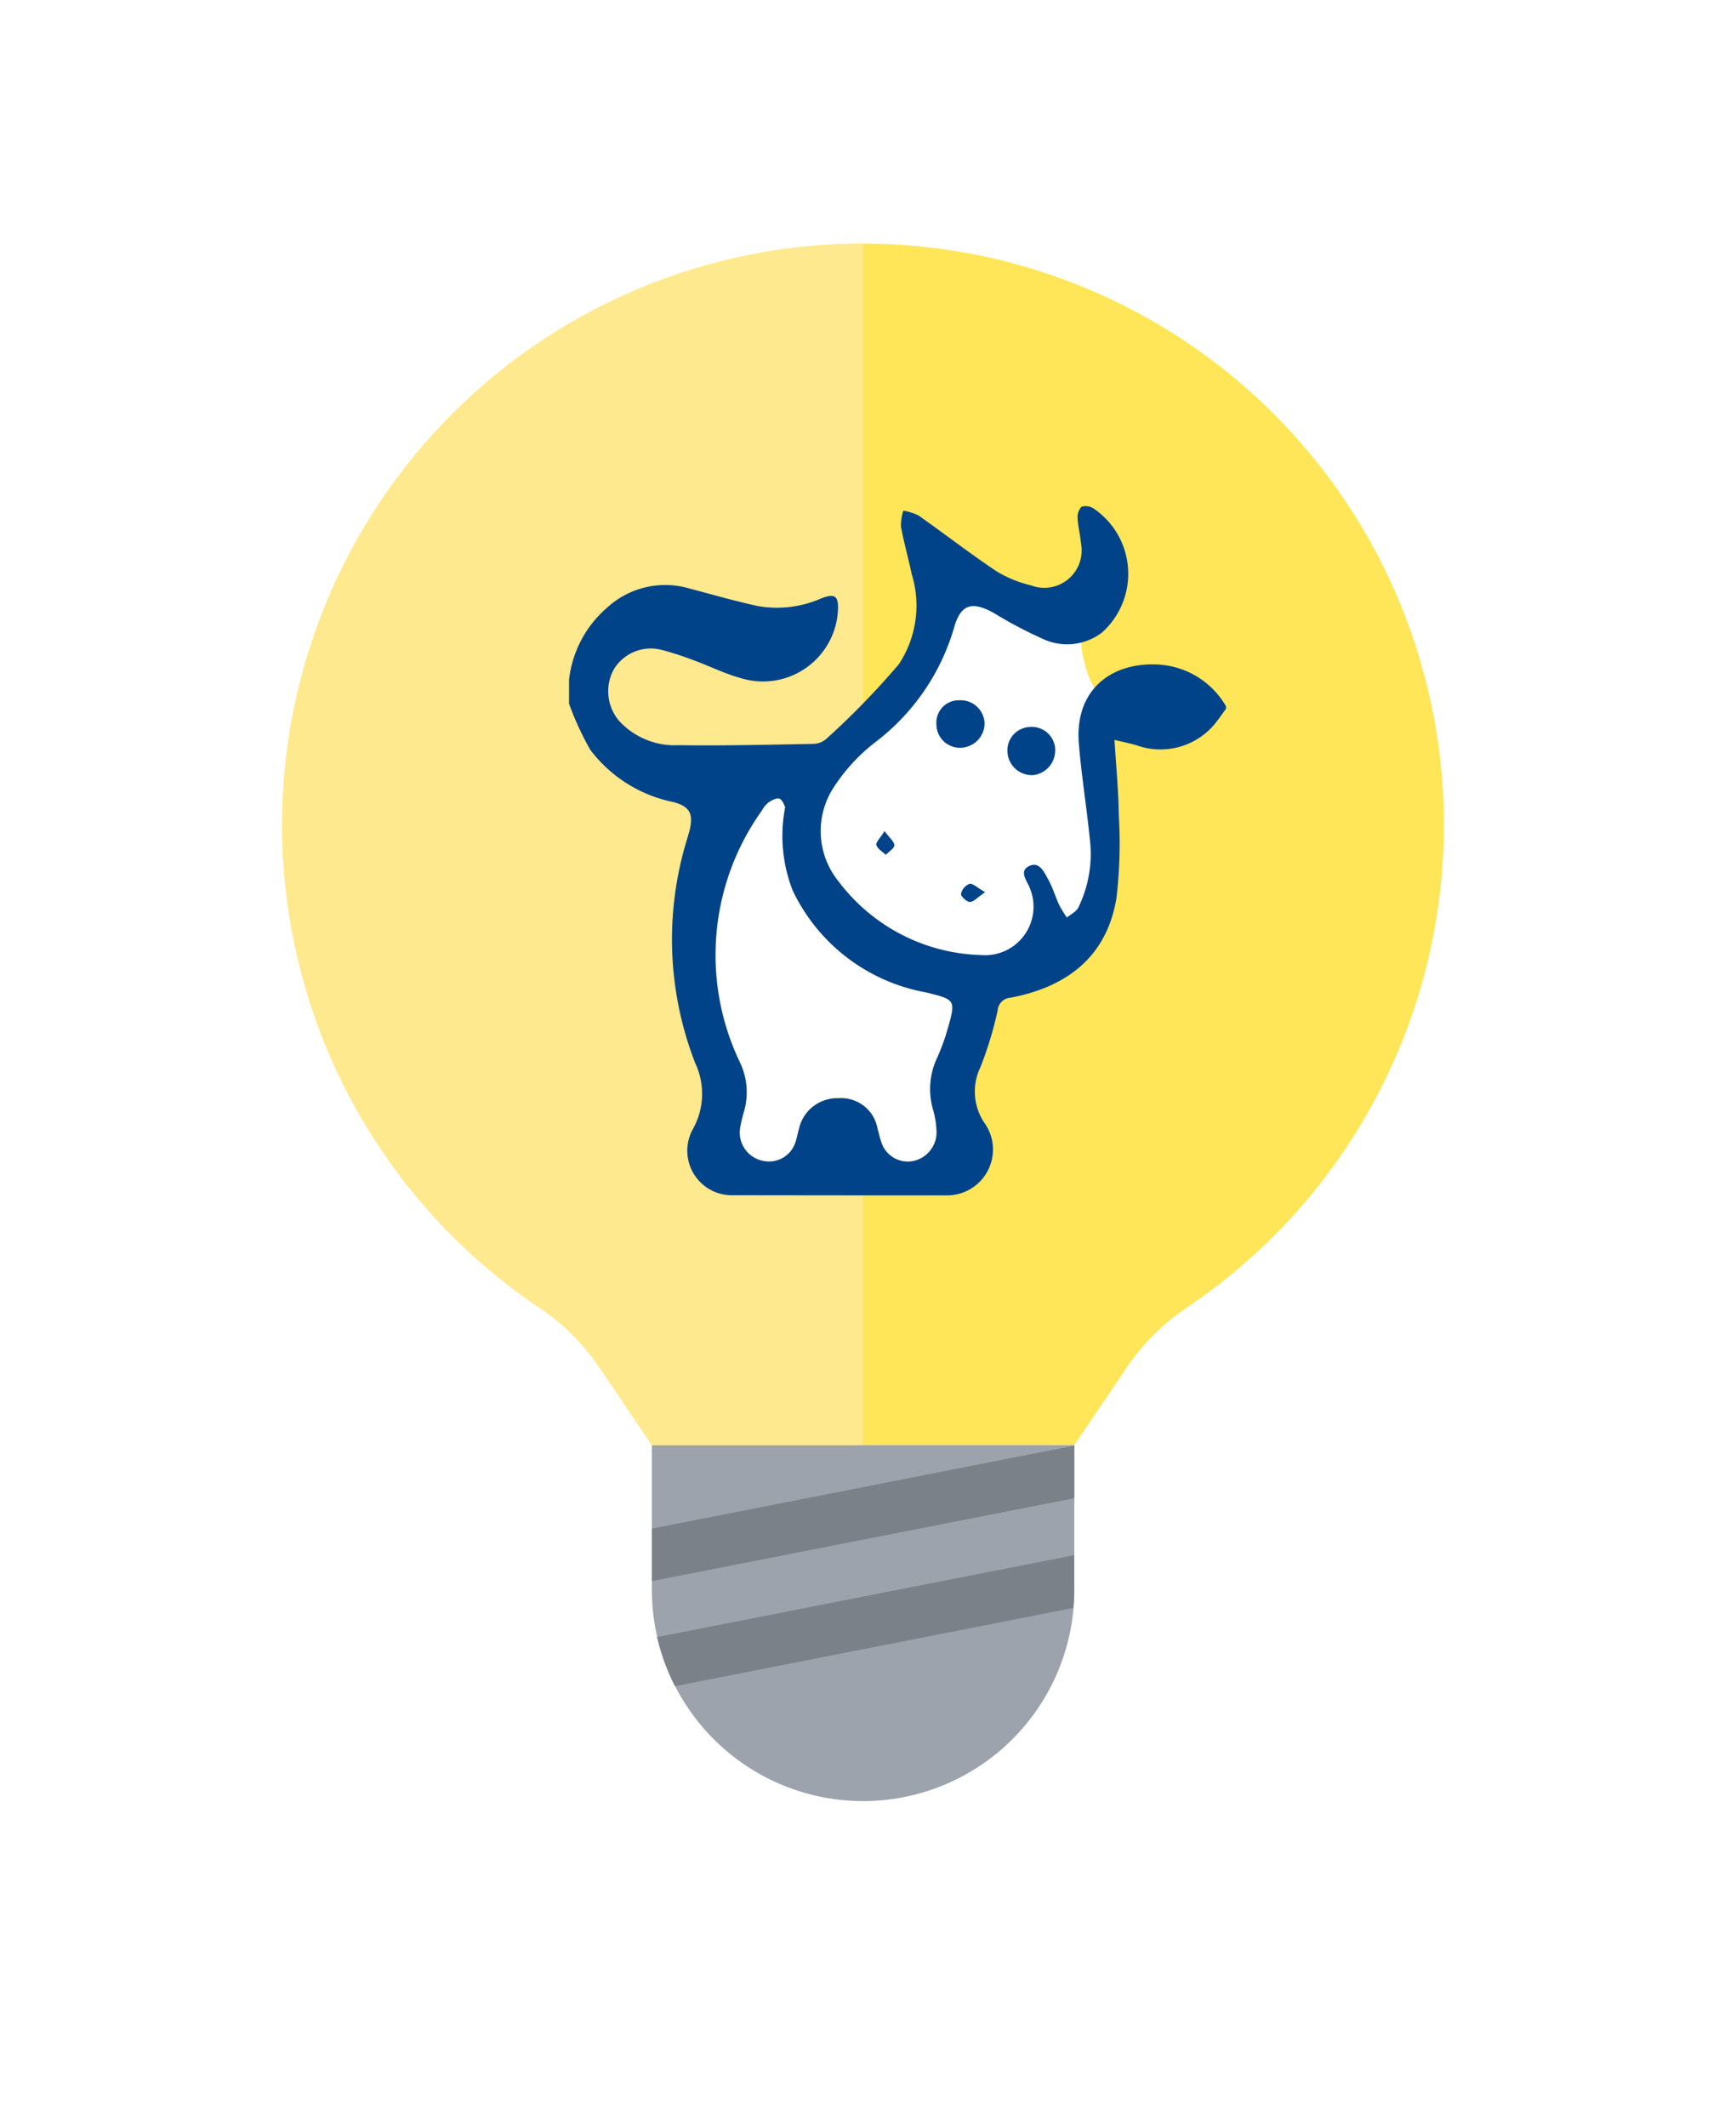
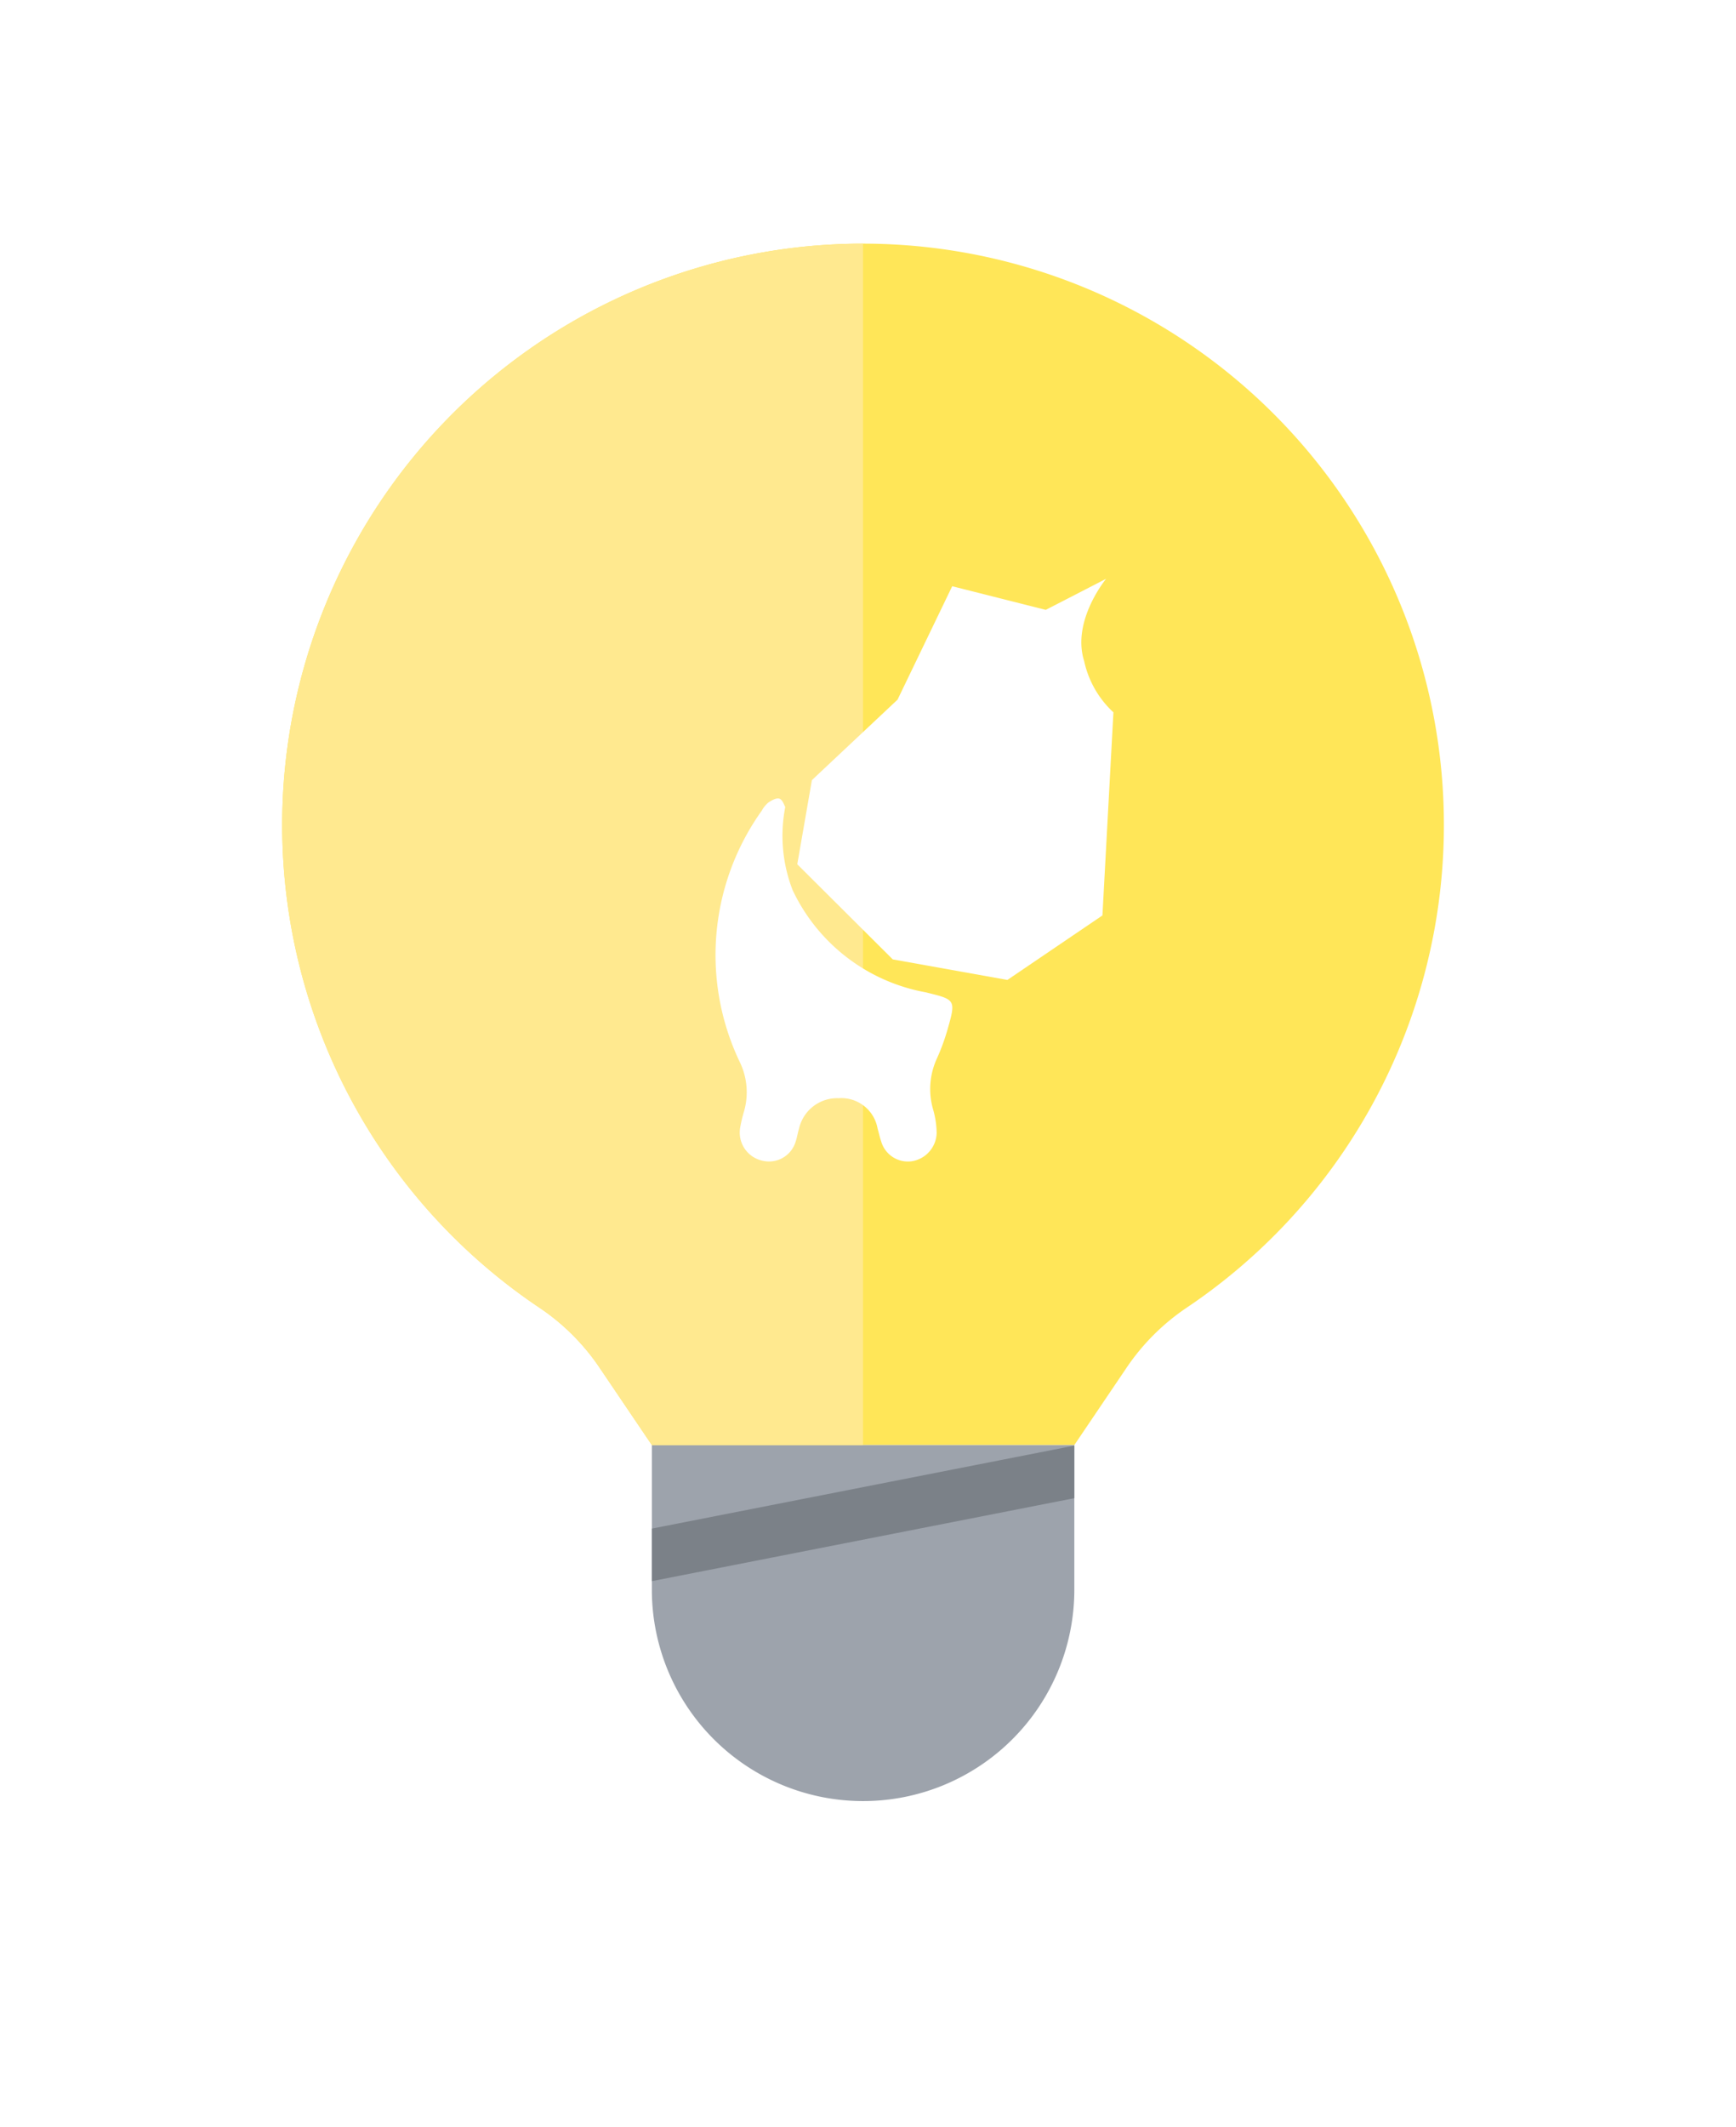
<svg xmlns="http://www.w3.org/2000/svg" width="72.707" height="89.034" viewBox="0 0 72.707 89.034">
  <defs>
    <clipPath id="clip-path">
      <rect width="72.708" height="89.034" fill="none" />
    </clipPath>
    <filter id="Union_1" x="-7.18" y="-6.075" width="87.068" height="103.393" filterUnits="userSpaceOnUse">
      <feOffset dy="3" input="SourceAlpha" />
      <feGaussianBlur stdDeviation="6.5" result="blur" />
      <feFlood flood-color="#3b5590" flood-opacity="0.29" />
      <feComposite operator="in" in2="blur" />
      <feComposite in="SourceGraphic" />
    </filter>
    <clipPath id="clip-path-2">
-       <rect id="Rectangle_207" data-name="Rectangle 207" width="27.5" height="28.858" />
-     </clipPath>
+       </clipPath>
  </defs>
  <g id="Component_2" data-name="Component 2" clip-path="url(#clip-path)">
    <g transform="matrix(1, 0, 0, 1, 0, 0)" filter="url(#Union_1)">
      <path id="Union_1-2" data-name="Union 1" d="M15.294,55.654v-5.98l-2.185-3.23q-.1-.152-.211-.3a9.3,9.3,0,0,0-2.291-2.175A24.1,24.1,0,0,1,1.395,32.122h0l-.03-.086v0l-.03-.085v0L1.3,31.861v0l-.028-.082,0-.007-.027-.08,0-.008L1.215,31.6l0-.009-.026-.078,0-.01-.025-.076,0-.014-.024-.074,0-.014L1.1,31.25l0-.016-.023-.073,0-.015-.023-.074,0-.015-.022-.074,0-.015L.994,30.9l-.005-.017-.021-.071-.005-.019-.02-.069L.936,30.7.916,30.63.91,30.608l-.019-.067-.007-.023-.019-.067L.86,30.428l-.018-.065-.007-.026-.017-.063-.007-.028-.016-.061-.008-.03L.77,30.094l-.007-.028-.015-.06L.74,29.973l-.015-.058-.008-.032L.7,29.824l-.008-.032L.68,29.734.672,29.7l-.014-.057L.65,29.61l-.014-.058-.008-.034-.013-.056-.008-.035L.595,29.37l-.008-.034-.012-.055-.008-.038-.012-.054-.008-.037L.535,29.1l-.008-.039-.011-.053-.008-.039L.5,28.915l-.008-.04-.011-.052-.008-.04-.01-.05L.451,28.69l-.01-.05L.433,28.6l-.009-.05-.008-.043-.009-.05L.4,28.413l-.009-.05L.381,28.32l-.009-.05-.008-.043-.009-.049-.008-.044-.008-.05-.007-.043-.008-.049-.007-.044L.309,27.9.3,27.854l-.007-.047L.287,27.76.28,27.713l-.007-.047-.007-.045-.007-.049-.007-.045-.007-.049-.006-.043-.007-.051L.226,27.34l-.007-.05-.006-.044L.206,27.2.2,27.152.194,27.1l-.006-.045-.006-.049-.006-.045-.006-.049-.005-.047L.16,26.82l-.005-.048-.005-.048,0-.045-.005-.05,0-.045-.005-.05,0-.043-.005-.052,0-.043L.11,26.344l0-.042,0-.053,0-.043,0-.052,0-.043,0-.053,0-.042,0-.053,0-.041,0-.054,0-.042,0-.054,0-.041,0-.055,0-.041,0-.055,0-.042,0-.053,0-.044,0-.052,0-.043,0-.053,0-.044,0-.052,0-.042,0-.055,0-.041,0-.056,0-.042,0-.054,0-.046,0-.051v-.045c0-.017,0-.035,0-.052v-.044c0-.018,0-.035,0-.053s0-.028,0-.042,0-.037,0-.056,0-.028,0-.042,0-.036,0-.055,0-.029,0-.044,0-.036,0-.054,0-.03,0-.044,0-.035,0-.053,0-.035,0-.053,0-.029,0-.044,0-.038,0-.057,0-.025,0-.038,0,0,0,0,0,0,0,0S0,24,0,23.99s0-.025,0-.037,0-.019,0-.029,0-.033,0-.05v-.008A24.034,24.034,0,0,1,23.074.019h.045Q23.488,0,23.86,0A24.036,24.036,0,0,1,37.4,44.009,9.2,9.2,0,0,0,34.919,46.5l-2.146,3.172h0v5.98a8.74,8.74,0,0,1-17.479,0Z" transform="translate(12.32 10.42)" fill="#fff" />
    </g>
    <g id="Group_283" data-name="Group 283" transform="translate(11.819 10.198)">
      <g id="Group_284" data-name="Group 284" transform="translate(0 0)">
        <g id="Group_282" data-name="Group 282" transform="translate(0 0)">
          <path id="Path_355" data-name="Path 355" d="M83.528,0a24.331,24.331,0,0,0-13.415,44.51A9.322,9.322,0,0,1,72.637,47l2.22,3.282H92.551l2.172-3.212a9.311,9.311,0,0,1,2.515-2.524A24.331,24.331,0,0,0,83.528,0Z" transform="translate(-59.375 0)" fill="#ffe658" />
          <path id="Path_356" data-name="Path 356" d="M154.141,269.981H142.5v6.053a8.847,8.847,0,1,0,17.694,0v-6.053Z" transform="translate(-127.018 -219.697)" fill="#9da3ac" />
          <path id="Path_357" data-name="Path 357" d="M59.375,24.329A24.306,24.306,0,0,0,70.228,44.588a8.889,8.889,0,0,1,2.418,2.427l2.212,3.269H83.7V0A24.329,24.329,0,0,0,59.375,24.329Z" transform="translate(-59.375 0)" fill="#ffe98f" />
        </g>
        <path id="Path_358" data-name="Path 358" d="M160.194,272.3v-2.2l-4.987.979-3.881.762-3.881.762-4.944.97v2.2Z" transform="translate(-127.018 -219.794)" fill="#7b8188" />
-         <path id="Path_359" data-name="Path 359" d="M161.178,294.715,156,295.73l-3.881.762-3.881.762-4.533.889a8.786,8.786,0,0,0,.749,2.055l16.684-3.274c.021-.251.035-.505.035-.762v-1.446Z" transform="translate(-128.003 -239.824)" fill="#7b8188" />
      </g>
    </g>
    <g id="krava_ikona_ii" transform="translate(23.841 21.172)">
      <g id="Group_204" data-name="Group 204" transform="translate(0 0)">
        <path id="Path_325" data-name="Path 325" d="M42.43,51.365c-.043-.072-.106-.29-.234-.342s-.33.066-.469.157a1.137,1.137,0,0,0-.276.339,10.387,10.387,0,0,0-.909,10.554,2.893,2.893,0,0,1,.162,2.039,5.626,5.626,0,0,0-.164.7,1.205,1.205,0,0,0,.943,1.362,1.164,1.164,0,0,0,1.386-.807c.06-.175.085-.363.139-.535a1.637,1.637,0,0,1,1.656-1.275A1.542,1.542,0,0,1,46.3,64.831c.051.177.089.357.148.53a1.166,1.166,0,0,0,1.275.836,1.233,1.233,0,0,0,1.05-1.179,3.713,3.713,0,0,0-.145-.977,3.06,3.06,0,0,1,.157-2.15,8.857,8.857,0,0,0,.453-1.243c.351-1.225.311-1.218-.924-1.523a7.682,7.682,0,0,1-5.574-4.279,6.294,6.294,0,0,1-.307-3.481" transform="translate(-33.385 -38.765)" fill="#fff" />
        <path id="Path_326" data-name="Path 326" d="M53.242,31.885l-2.289,4.747L47.366,40l-.613,3.522,4,3.981,4.8.86,3.981-2.7.46-8.5a4.1,4.1,0,0,1-1.225-2.144c-.536-1.685.919-3.445.919-3.445l-2.527,1.3Z" transform="translate(-37.203 -28.521)" fill="#fff" />
        <g id="Group_203" data-name="Group 203">
          <g id="Group_18" clip-path="url(#clip-path-2)">
            <g id="Group_13" transform="translate(-0.005 0.005)">
-               <path id="Path_156" d="M54.05,33.618c-.175.232-.334.478-.528.7a2.961,2.961,0,0,1-3.238.811c-.26-.072-.524-.128-.9-.217.068,1.113.168,2.135.181,3.156a19.666,19.666,0,0,1-.1,3.471c-.408,2.458-2.077,3.712-4.424,4.161a.58.58,0,0,0-.551.538,15.269,15.269,0,0,1-.721,2.371,2.344,2.344,0,0,0,.153,2.311,1.92,1.92,0,0,1-1.564,3.056q-4.46,0-8.921-.007a1.865,1.865,0,0,1-1.721-2.749,3.015,3.015,0,0,0,.109-2.778,14.26,14.26,0,0,1-.373-9.276c.051-.177.111-.351.151-.532.148-.66-.043-.943-.694-1.12a5.8,5.8,0,0,1-3.481-2.188,12.354,12.354,0,0,1-.888-1.929v-1a4.651,4.651,0,0,1,1.58-3.007,3.6,3.6,0,0,1,3.444-.819c.96.253,1.915.53,2.886.74a4.6,4.6,0,0,0,2.652-.321c.558-.217.73-.114.7.494a3.143,3.143,0,0,1-4.048,2.849c-.67-.181-1.305-.5-1.958-.74a13.51,13.51,0,0,0-1.362-.444,1.813,1.813,0,0,0-2.013.8,1.91,1.91,0,0,0,.217,2.169,3.165,3.165,0,0,0,2.486,1.016c1.885.027,3.767-.021,5.65-.055a.861.861,0,0,0,.542-.211,33.122,33.122,0,0,0,3.037-3.124,4.449,4.449,0,0,0,.538-3.771c-.141-.667-.328-1.324-.451-1.992a2.053,2.053,0,0,1,.1-.661,2.205,2.205,0,0,1,.636.2c1.1.773,2.163,1.6,3.28,2.343a4.962,4.962,0,0,0,1.424.58,1.566,1.566,0,0,0,2.1-1.763c-.03-.349-.123-.692-.141-1.041a.638.638,0,0,1,.162-.483.6.6,0,0,1,.5.066,3.3,3.3,0,0,1,.363,5.194,2.408,2.408,0,0,1-2.516.253,17.888,17.888,0,0,1-1.99-1.052c-.954-.537-1.433-.391-1.713.668a9.277,9.277,0,0,1-3.287,4.731,7.551,7.551,0,0,0-1.775,1.949,3.336,3.336,0,0,0,.232,3.853A7.741,7.741,0,0,0,43.8,43.918a2.031,2.031,0,0,0,2.014-2.858c-.114-.277-.435-.662,0-.87.415-.2.615.239.777.532.2.349.313.743.481,1.109a5.506,5.506,0,0,0,.317.517c.162-.136.387-.241.477-.413a5.11,5.11,0,0,0,.481-2.905c-.132-1.321-.347-2.632-.455-3.955-.191-2.3,1.419-3.461,3.414-3.31a3.505,3.505,0,0,1,2.749,1.741v.112Zm-18.457,4.1c-.043-.072-.106-.29-.234-.342s-.33.066-.469.157a1.137,1.137,0,0,0-.276.339,10.387,10.387,0,0,0-.909,10.554,2.893,2.893,0,0,1,.162,2.039,5.626,5.626,0,0,0-.164.7,1.205,1.205,0,0,0,.943,1.362,1.164,1.164,0,0,0,1.386-.807c.06-.175.085-.363.139-.535a1.637,1.637,0,0,1,1.656-1.275,1.542,1.542,0,0,1,1.632,1.275c.051.177.089.357.148.53a1.166,1.166,0,0,0,1.275.836,1.233,1.233,0,0,0,1.05-1.179,3.713,3.713,0,0,0-.145-.977,3.06,3.06,0,0,1,.157-2.15A8.858,8.858,0,0,0,42.4,47c.351-1.225.311-1.218-.924-1.523A7.682,7.682,0,0,1,35.9,41.2a6.294,6.294,0,0,1-.307-3.481" transform="translate(-26.543 -25.122)" fill="#004388" />
-             </g>
+               </g>
            <g id="Group_14" transform="translate(18.351 9.252)">
-               <path id="Path_157" d="M41.1,33.942a1.024,1.024,0,0,1-1.036-1,.979.979,0,0,1,.941-1.015h0a.982.982,0,0,1,1.06.9c0,.017,0,.035,0,.052a1.038,1.038,0,0,1-.969,1.066" transform="translate(-40.064 -31.924)" fill="#004388" />
-             </g>
+               </g>
            <g id="Group_15" transform="translate(15.375 8.141)">
-               <path id="Path_158" d="M38.849,31.1a1,1,0,0,1,1.039.969s0,.009,0,.012a1.028,1.028,0,0,1-1.031,1.007.982.982,0,0,1-.986-.973.938.938,0,0,1,.858-1.013,1.01,1.01,0,0,1,.12,0" transform="translate(-37.868 -31.104)" fill="#004388" />
-             </g>
+               </g>
            <g id="Group_16" transform="translate(16.408 15.818)">
-               <path id="Path_159" d="M39.646,37.109c-.32.217-.479.406-.641.408-.13,0-.385-.236-.37-.342a.581.581,0,0,1,.357-.416c.14-.028.323.162.653.349" transform="translate(-38.635 -36.757)" fill="#004388" />
+               <path id="Path_159" d="M39.646,37.109c-.32.217-.479.406-.641.408-.13,0-.385-.236-.37-.342a.581.581,0,0,1,.357-.416" transform="translate(-38.635 -36.757)" fill="#004388" />
            </g>
            <g id="Group_17" transform="translate(12.861 13.614)">
              <path id="Path_160" d="M36.367,35.135c.208.281.408.435.41.592,0,.132-.23.266-.357.4-.141-.136-.353-.252-.394-.412-.031-.117.162-.291.341-.581" transform="translate(-36.023 -35.135)" fill="#004388" />
            </g>
          </g>
        </g>
      </g>
    </g>
  </g>
</svg>